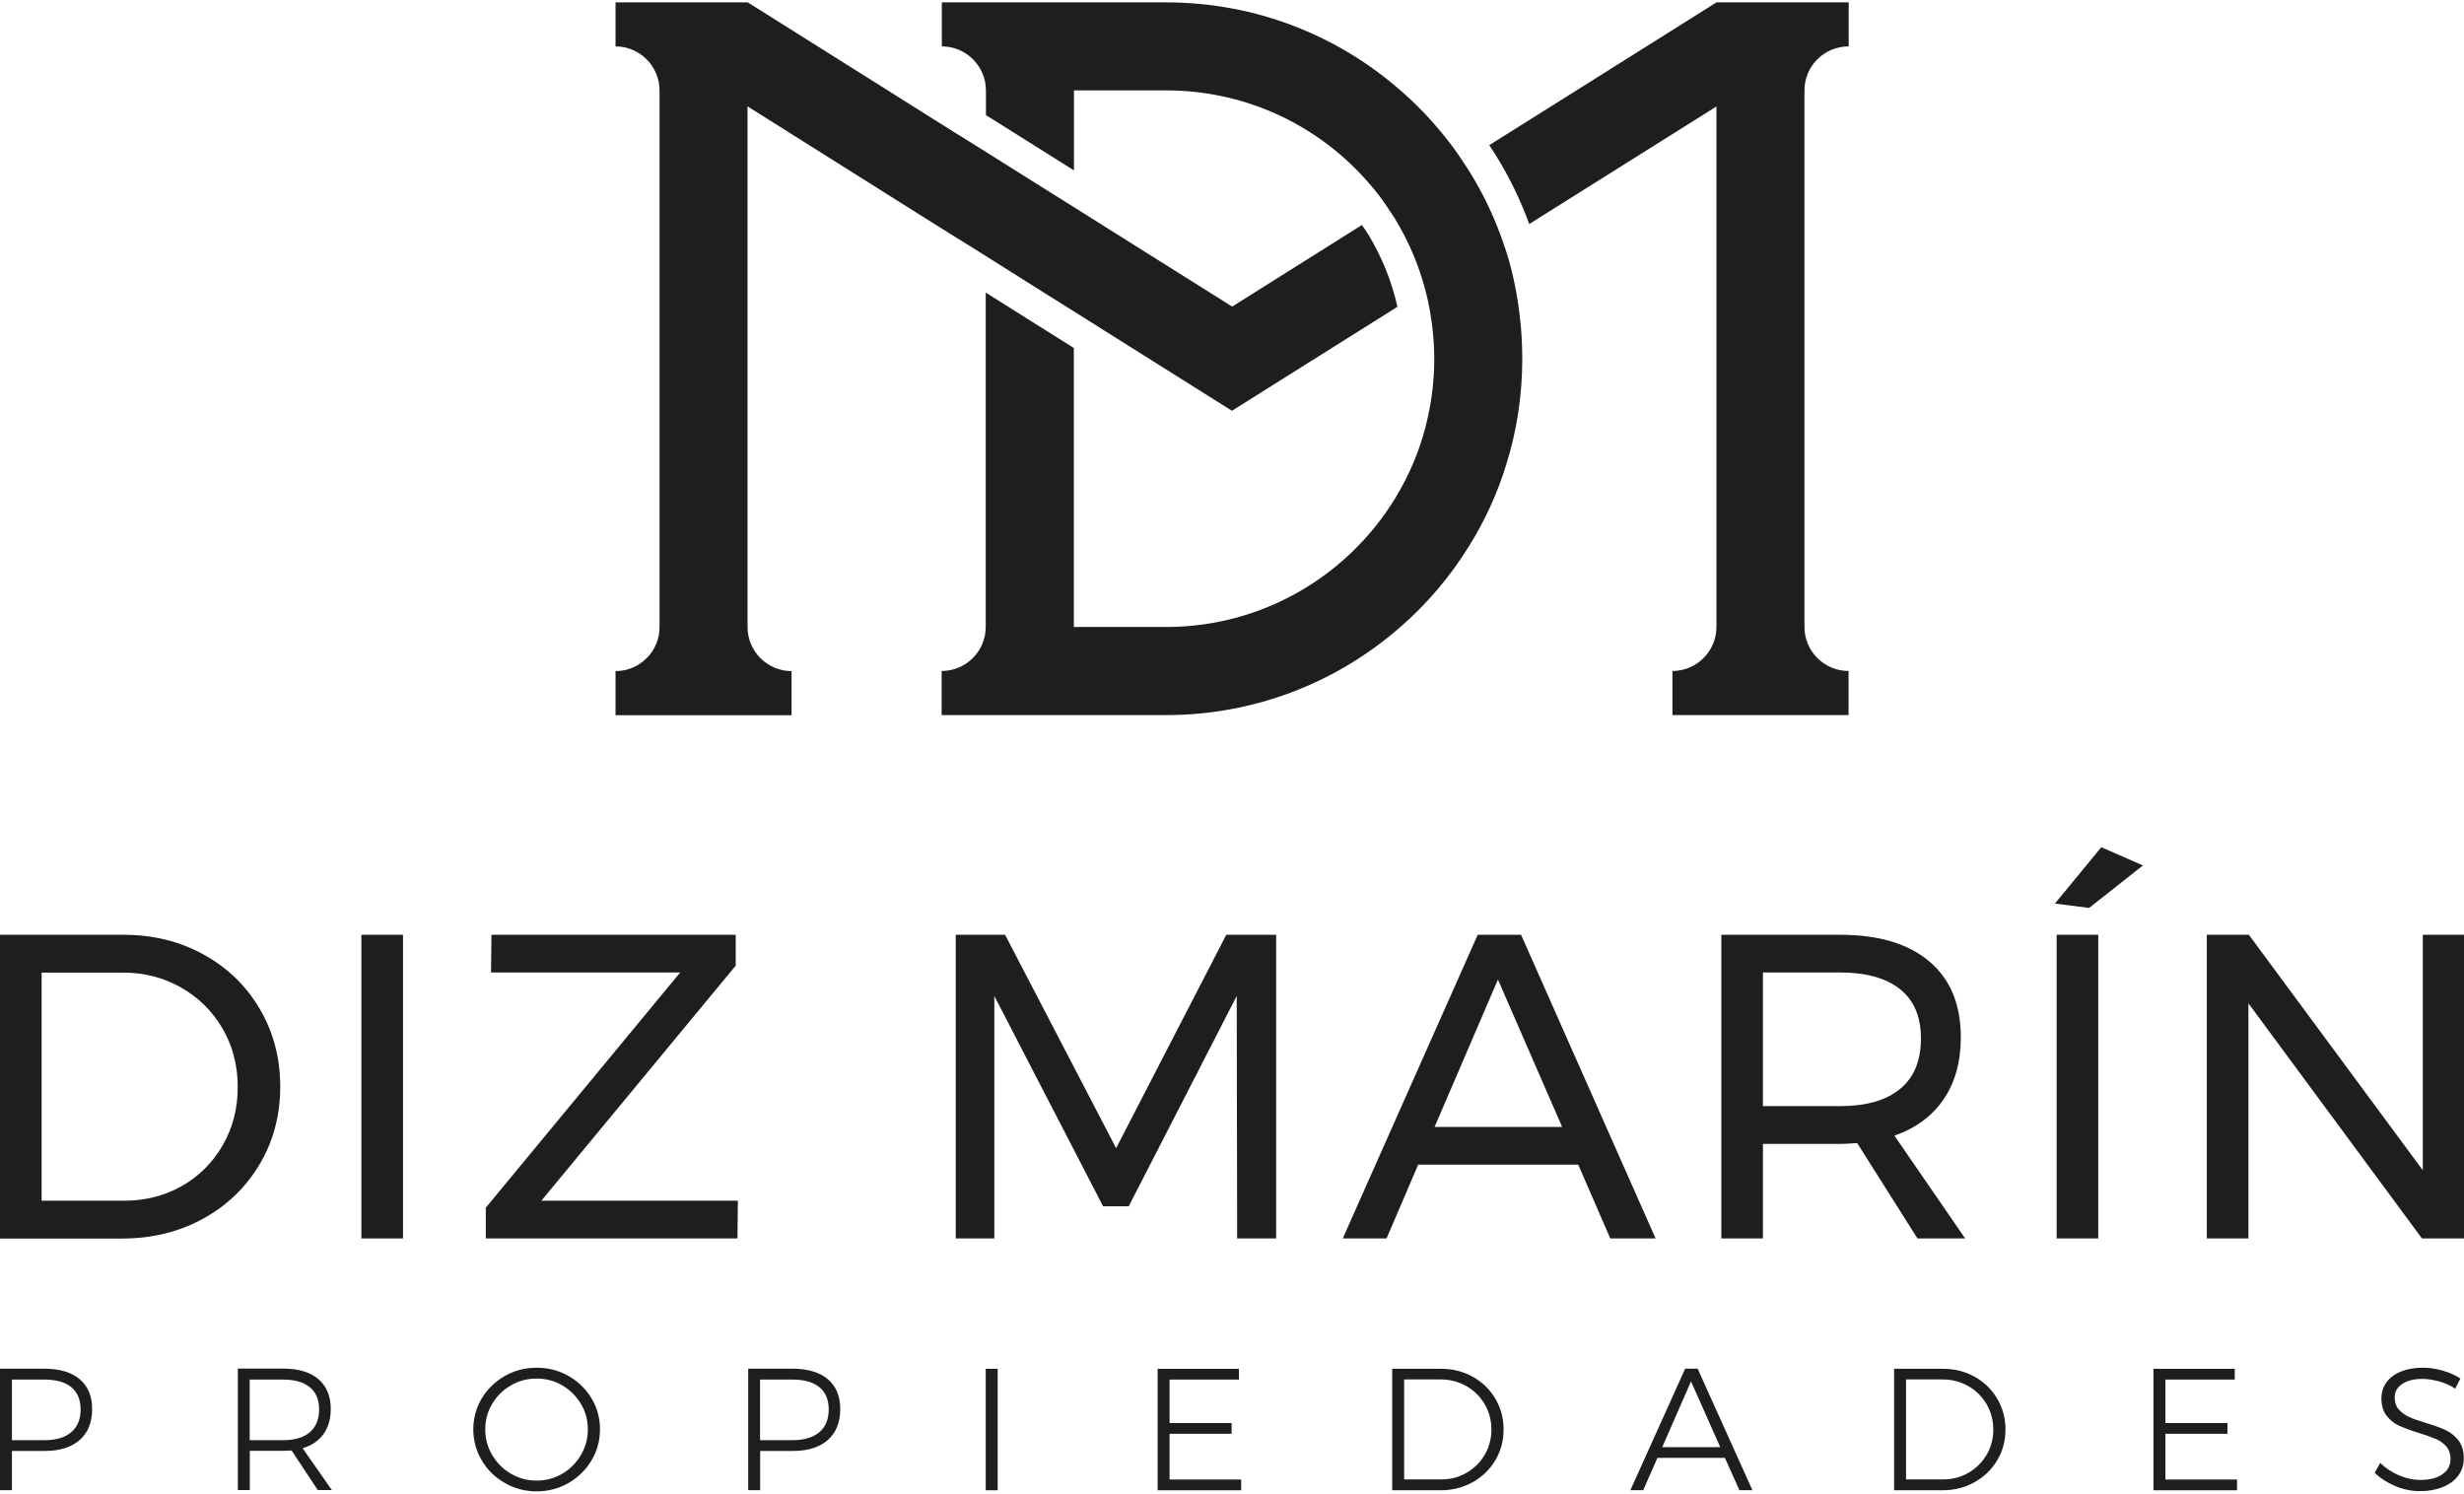
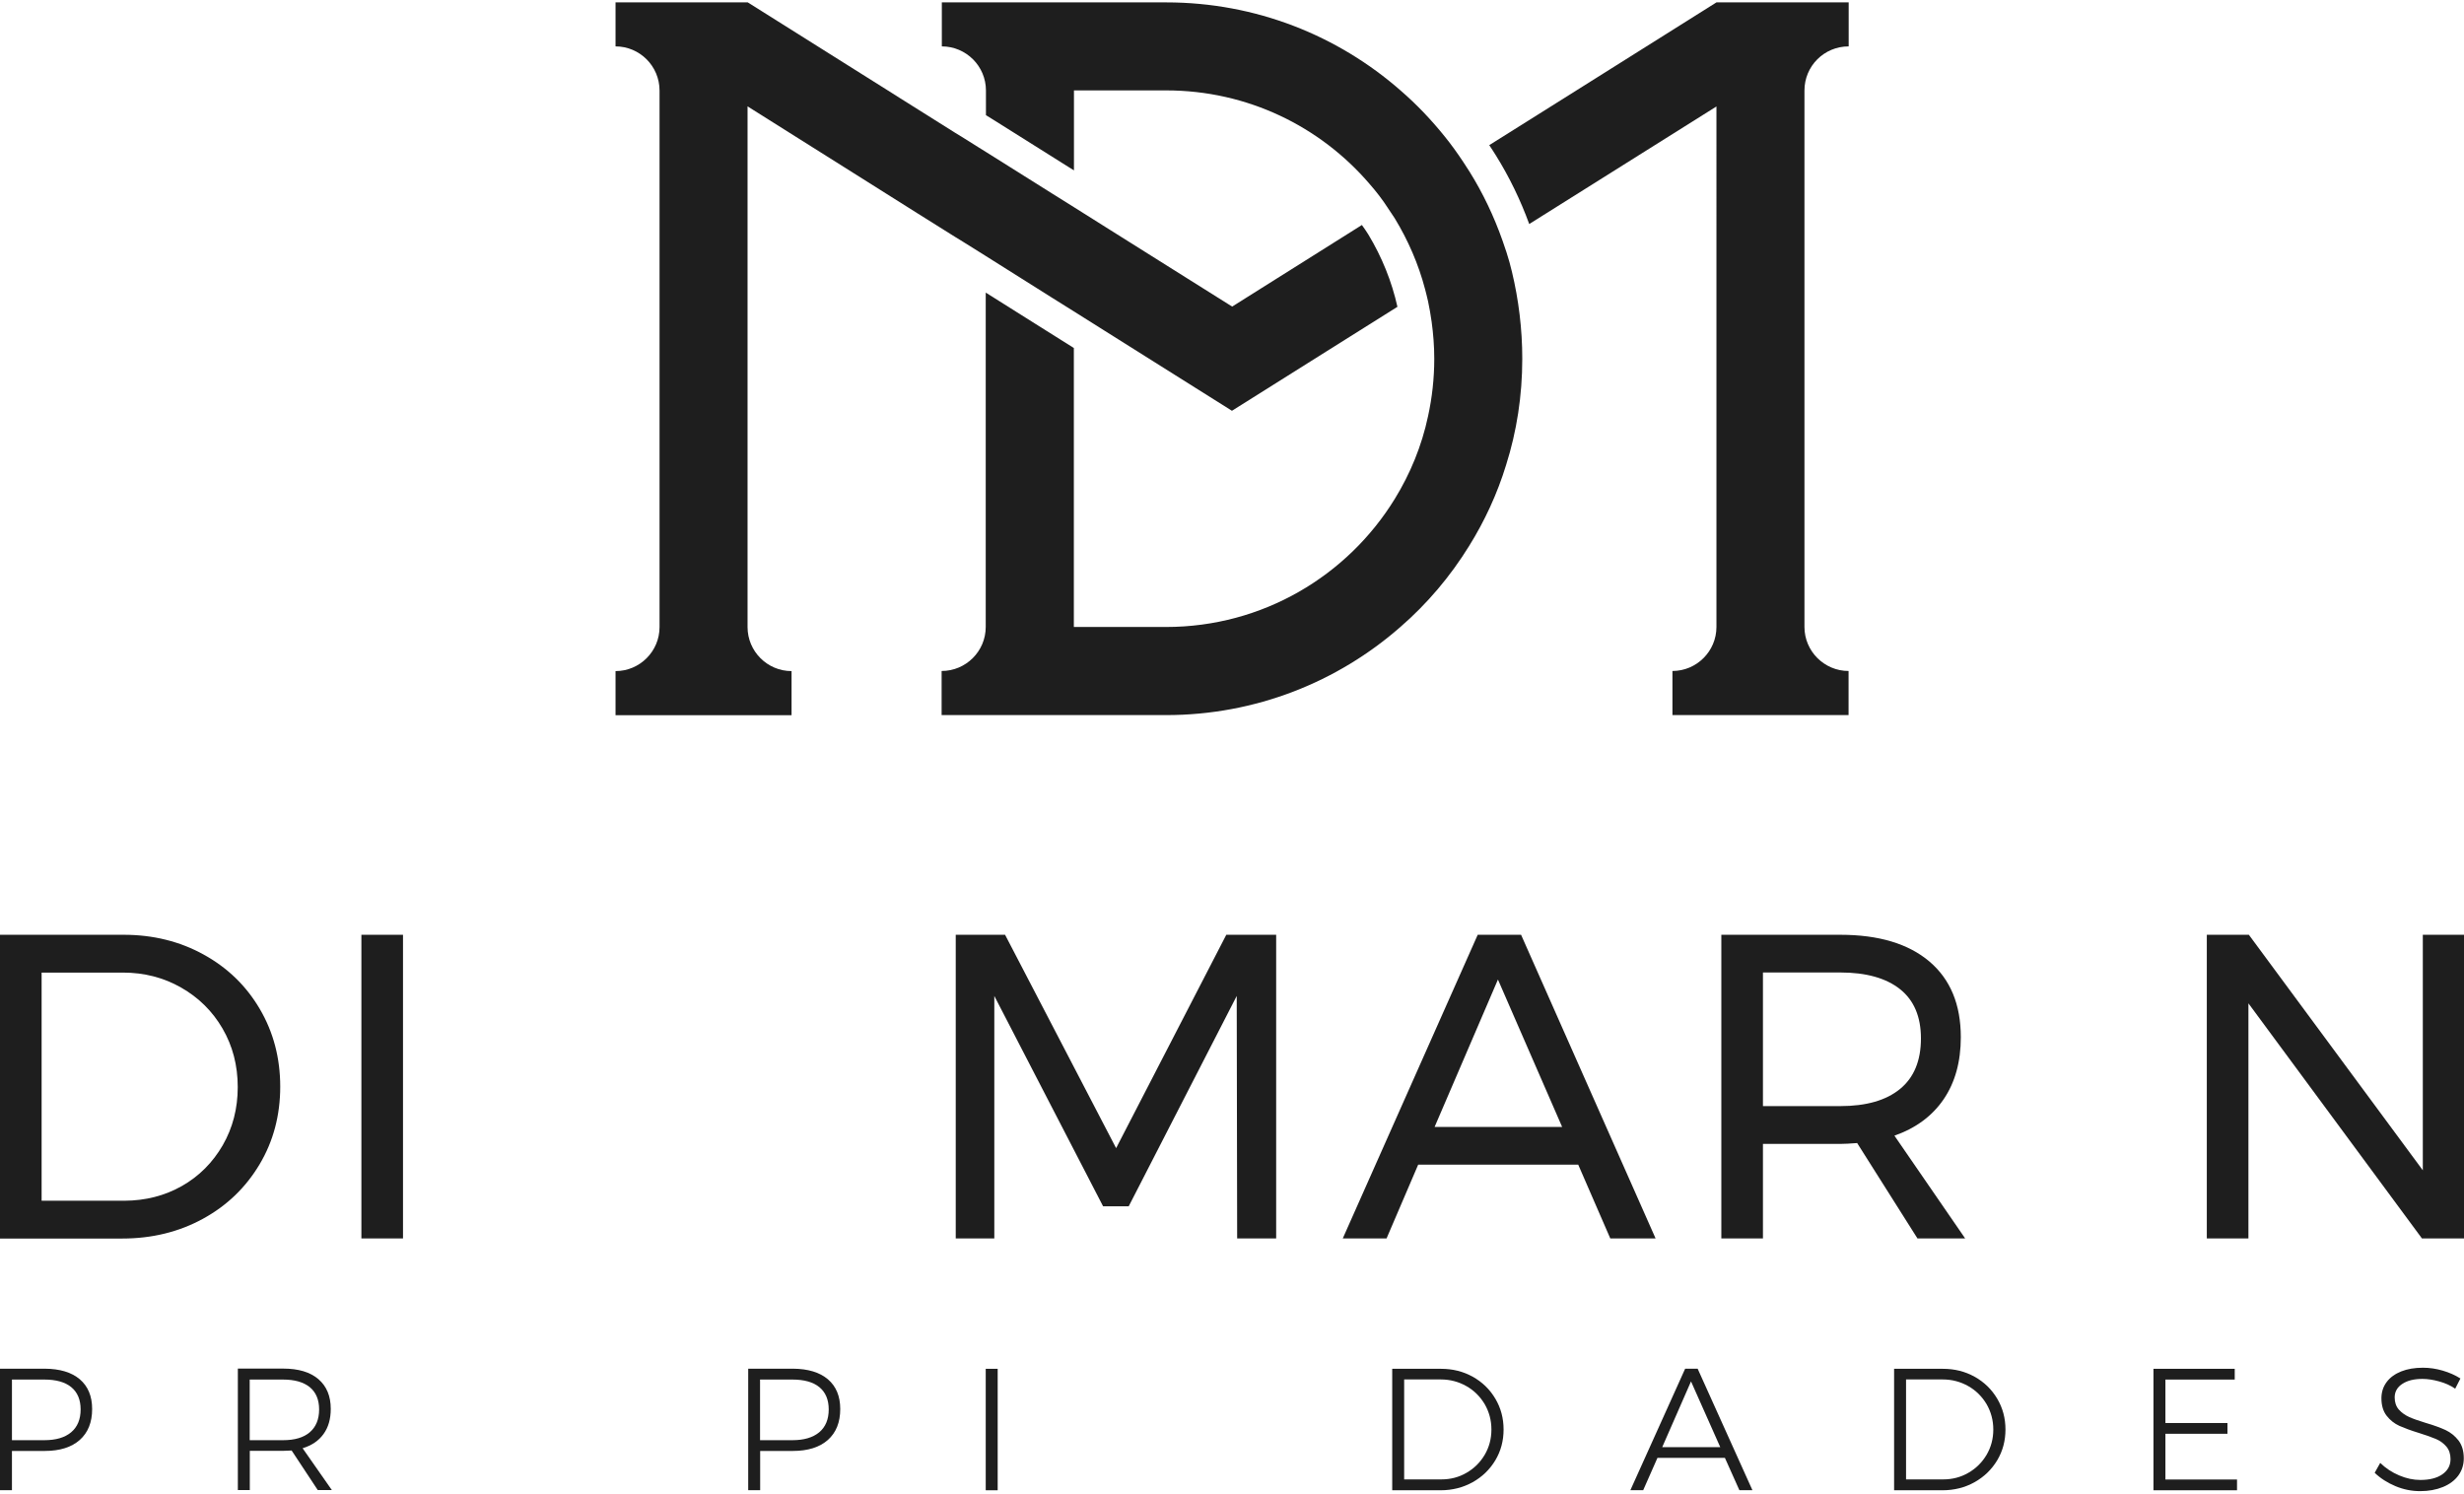
<svg xmlns="http://www.w3.org/2000/svg" version="1.1" id="Capa_1" x="0px" y="0px" viewBox="0 0 226.77 137.48" style="enable-background:new 0 0 226.77 137.48;" xml:space="preserve">
  <style type="text/css">
	.st0{fill:#1E1E1E;}
</style>
  <g>
    <g>
      <path class="st0" d="M140.1,33.02c0,3.4-0.51,6.69-1.49,9.78c-0.81,2.65-1.97,5.15-3.4,7.45c-1.73,2.8-3.86,5.32-6.33,7.46    c-5.76,5.05-13.31,8.11-21.57,8.11H86.66v-4.06c2.24,0,4.06-1.82,4.06-4.05V26.93l4.56,2.87l3.55,2.23v25.68h8.48    c8.91,0,16.71-4.72,21.05-11.78c1.43-2.32,2.49-4.89,3.07-7.63c0.37-1.7,0.57-3.46,0.57-5.28c0-1.16-0.09-2.29-0.24-3.39    c-0.09-0.64-0.2-1.27-0.33-1.89c-0.09-0.37-0.17-0.74-0.27-1.1c-0.61-2.33-1.57-4.53-2.8-6.55c-0.19-0.3-0.39-0.6-0.6-0.9    c-0.51-0.8-1.1-1.56-1.74-2.29c-4.52-5.26-11.21-8.58-18.7-8.58h-8.48v7.36l-0.5-0.31l-6.73-4.23l-0.87-0.54V8.33    c0-1.12-0.46-2.14-1.19-2.87c-0.74-0.73-1.74-1.19-2.87-1.19V0.22h20.65c8.26,0,15.81,3.06,21.57,8.11    c1.49,1.29,2.83,2.7,4.06,4.23c0.6,0.74,1.16,1.52,1.69,2.32c0.2,0.3,0.4,0.61,0.59,0.91c1.24,1.99,2.26,4.13,3.05,6.38    c0.13,0.36,0.24,0.7,0.36,1.06c0.19,0.59,0.36,1.19,0.5,1.79C139.76,27.57,140.1,30.26,140.1,33.02z" />
      <path class="st0" d="M166.07,8.33v49.38c0,1.12,0.46,2.13,1.19,2.86c0.74,0.73,1.74,1.19,2.87,1.19v4.06h-16.21v-4.06    c2.23,0,4.05-1.82,4.05-4.05V9.8l-17.23,10.82c-0.81-2.22-1.84-4.35-3.09-6.35c-0.19-0.31-0.39-0.61-0.59-0.91l8.01-5.03    l12.9-8.11h12.17v4.05C167.88,4.27,166.07,6.08,166.07,8.33z" />
      <path class="st0" d="M128.61,28.24L121,33.02l-7.62,4.79l-7.62-4.79l-4.07-2.56l-2.86-1.8l-2.03-1.27l-6.08-3.83l-2.03-1.27    l-0.83-0.51l-3.35-2.1l-6.86-4.32L68.8,9.79v47.93c0,2.23,1.82,4.05,4.05,4.05v4.06h-16.2v-4.06c2.23,0,4.05-1.82,4.05-4.05V8.33    c0-1.12-0.46-2.14-1.19-2.87c-0.73-0.73-1.74-1.19-2.86-1.19V0.22h12.17l12.9,8.11l1.17,0.74l4.98,3.13l0.83,0.51l1.37,0.86    l0.66,0.41l6.08,3.82l2.03,1.27l2.86,1.8l11.7,7.35l11.94-7.51c0.21,0.29,0.4,0.57,0.59,0.87    C127.19,23.67,128.09,25.91,128.61,28.24z" />
    </g>
    <g>
      <g>
        <path class="st0" d="M18.74,87.86c2.2,1.21,3.92,2.88,5.17,5.01c1.25,2.13,1.88,4.51,1.88,7.15c0,2.63-0.63,5.02-1.9,7.15     c-1.27,2.13-3,3.8-5.21,5.01c-2.21,1.21-4.69,1.82-7.43,1.82H0V86.04h11.38C14.09,86.04,16.55,86.65,18.74,87.86z M16.75,109.16     c1.58-0.9,2.83-2.16,3.75-3.75c0.92-1.6,1.38-3.38,1.38-5.35c0-2-0.47-3.79-1.4-5.39c-0.93-1.6-2.2-2.85-3.81-3.77     c-1.61-0.92-3.4-1.38-5.37-1.38H3.83v21h7.63C13.4,110.51,15.16,110.06,16.75,109.16z" />
        <path class="st0" d="M33.26,86.04h3.83v27.95h-3.83V86.04z" />
-         <path class="st0" d="M45.23,86.04h22.48v2.84l-17.89,21.64h18.09l-0.04,3.47H44.71v-2.83L62.6,89.51H45.19L45.23,86.04z" />
        <path class="st0" d="M87.95,86.04h4.55l10.22,19.64l10.14-19.64h4.59v27.95h-3.59l-0.04-22.32l-9.94,19.36h-2.36L91.51,91.67     v22.32h-3.55V86.04z" />
        <path class="st0" d="M148.2,113.99l-2.95-6.79h-14.73l-2.91,6.79h-4.03l12.42-27.95h3.99l12.38,27.95H148.2z M132.03,103.73     h11.74l-5.91-13.57L132.03,103.73z" />
        <path class="st0" d="M176.47,113.99l-5.55-8.78c-0.64,0.05-1.16,0.08-1.56,0.08h-7.11v8.7h-3.83V86.04h10.94     c3.54,0,6.27,0.82,8.21,2.46c1.93,1.64,2.89,3.96,2.89,6.97c0,2.26-0.53,4.17-1.58,5.71c-1.05,1.54-2.56,2.66-4.53,3.35     l6.51,9.46H176.47z M169.36,101.81c2.4,0,4.23-0.53,5.51-1.58c1.28-1.05,1.92-2.6,1.92-4.65c0-2-0.64-3.51-1.92-4.53     c-1.28-1.02-3.12-1.54-5.51-1.54h-7.11v12.3H169.36z" />
-         <path class="st0" d="M193.39,77.98l3.83,1.68l-4.95,3.91l-3.15-0.4L193.39,77.98z M189.28,86.04h3.83v27.95h-3.83V86.04z" />
        <path class="st0" d="M222.98,86.04h3.79v27.95h-3.87l-15.97-21.64v21.64h-3.83V86.04h3.87l16.01,21.68V86.04z" />
      </g>
      <g>
        <path class="st0" d="M7.34,126.95c0.76,0.65,1.14,1.56,1.14,2.74c0,1.23-0.38,2.17-1.14,2.85c-0.76,0.67-1.83,1.01-3.21,1.01H1.1     v3.61H0v-11.18h4.13C5.51,125.99,6.58,126.31,7.34,126.95z M6.55,131.83c0.58-0.49,0.87-1.19,0.87-2.1c0-0.9-0.29-1.58-0.86-2.05     c-0.57-0.47-1.4-0.7-2.48-0.7H1.1v5.58h2.98C5.14,132.56,5.97,132.32,6.55,131.83z" />
        <path class="st0" d="M29.25,137.16l-2.41-3.65c-0.34,0.02-0.6,0.03-0.78,0.03h-3.07v3.61h-1.1v-11.18h4.17     c1.4,0,2.48,0.32,3.24,0.97c0.76,0.65,1.14,1.56,1.14,2.74c0,0.93-0.22,1.7-0.67,2.32c-0.45,0.62-1.09,1.05-1.92,1.3l2.69,3.85     H29.25z M26.05,132.56c1.07,0,1.89-0.24,2.46-0.73c0.57-0.49,0.86-1.19,0.86-2.1c0-0.9-0.29-1.58-0.86-2.05     c-0.58-0.47-1.4-0.7-2.46-0.7h-3.07v5.58H26.05z" />
-         <path class="st0" d="M52.32,126.65c0.89,0.51,1.6,1.19,2.12,2.06c0.52,0.86,0.78,1.81,0.78,2.85c0,1.03-0.26,1.99-0.78,2.86     c-0.52,0.87-1.23,1.57-2.12,2.08c-0.89,0.51-1.87,0.77-2.93,0.77c-1.07,0-2.04-0.26-2.93-0.77c-0.89-0.51-1.6-1.2-2.12-2.08     c-0.52-0.87-0.78-1.83-0.78-2.86c0-1.03,0.26-1.98,0.78-2.85c0.52-0.86,1.23-1.55,2.12-2.06c0.89-0.51,1.87-0.76,2.93-0.76     C50.45,125.89,51.43,126.14,52.32,126.65z M47.03,127.51c-0.73,0.42-1.3,0.98-1.73,1.7c-0.43,0.71-0.64,1.5-0.64,2.35     c0,0.85,0.21,1.64,0.64,2.37c0.43,0.72,1,1.3,1.73,1.72c0.72,0.42,1.51,0.63,2.37,0.63c0.84,0,1.62-0.21,2.34-0.63     c0.72-0.42,1.29-0.99,1.72-1.72c0.43-0.72,0.64-1.51,0.64-2.37c0-0.85-0.21-1.64-0.64-2.35c-0.43-0.71-1-1.28-1.72-1.7     c-0.72-0.42-1.5-0.62-2.34-0.62C48.55,126.88,47.76,127.09,47.03,127.51z" />
        <path class="st0" d="M76.19,126.95c0.76,0.65,1.14,1.56,1.14,2.74c0,1.23-0.38,2.17-1.14,2.85c-0.76,0.67-1.83,1.01-3.21,1.01     h-3.02v3.61h-1.1v-11.18h4.13C74.36,125.99,75.43,126.31,76.19,126.95z M75.4,131.83c0.58-0.49,0.87-1.19,0.87-2.1     c0-0.9-0.29-1.58-0.86-2.05c-0.57-0.47-1.4-0.7-2.48-0.7h-2.98v5.58h2.98C73.99,132.56,74.81,132.32,75.4,131.83z" />
        <path class="st0" d="M90.72,125.99h1.1v11.18h-1.1V125.99z" />
-         <path class="st0" d="M106.54,125.99h7.48v0.99h-6.38v4h5.71v0.99h-5.71v4.21h6.59v0.99h-7.69V125.99z" />
        <path class="st0" d="M135.54,126.72c0.88,0.49,1.57,1.16,2.08,2.02c0.51,0.86,0.76,1.8,0.76,2.84c0,1.03-0.25,1.98-0.76,2.83     c-0.51,0.85-1.2,1.52-2.09,2.02c-0.89,0.49-1.87,0.74-2.94,0.74h-4.46v-11.18h4.49C133.69,125.99,134.66,126.23,135.54,126.72z      M134.97,135.56c0.7-0.4,1.26-0.96,1.67-1.65c0.41-0.7,0.62-1.47,0.62-2.33c0-0.85-0.21-1.63-0.62-2.34     c-0.42-0.7-0.98-1.26-1.69-1.66c-0.71-0.4-1.49-0.61-2.34-0.61h-3.38v9.2h3.42C133.5,136.17,134.27,135.97,134.97,135.56z" />
        <path class="st0" d="M160.08,137.16l-1.33-2.97h-6.21l-1.31,2.97h-1.18l5.04-11.18h1.15l5.04,11.18H160.08z M152.98,133.2h5.34     l-2.69-6.05L152.98,133.2z" />
        <path class="st0" d="M181.73,126.72c0.88,0.49,1.57,1.16,2.08,2.02c0.51,0.86,0.76,1.8,0.76,2.84c0,1.03-0.25,1.98-0.76,2.83     c-0.51,0.85-1.2,1.52-2.09,2.02c-0.88,0.49-1.87,0.74-2.94,0.74h-4.46v-11.18h4.49C179.88,125.99,180.85,126.23,181.73,126.72z      M181.16,135.56c0.7-0.4,1.26-0.96,1.67-1.65c0.41-0.7,0.62-1.47,0.62-2.33c0-0.85-0.21-1.63-0.62-2.34     c-0.42-0.7-0.98-1.26-1.69-1.66c-0.71-0.4-1.49-0.61-2.34-0.61h-3.38v9.2h3.42C179.68,136.17,180.46,135.97,181.16,135.56z" />
        <path class="st0" d="M198.19,125.99h7.48v0.99h-6.38v4h5.71v0.99h-5.71v4.21h6.59v0.99h-7.69V125.99z" />
        <path class="st0" d="M224.48,127.15c-0.54-0.15-1.06-0.23-1.54-0.23c-0.77,0-1.38,0.15-1.85,0.46c-0.46,0.3-0.7,0.72-0.7,1.24     c0,0.46,0.13,0.83,0.38,1.12c0.26,0.29,0.57,0.51,0.94,0.68c0.37,0.17,0.88,0.35,1.54,0.55c0.76,0.22,1.37,0.45,1.83,0.66     c0.46,0.22,0.86,0.54,1.18,0.95c0.32,0.42,0.49,0.96,0.49,1.65c0,0.6-0.17,1.12-0.5,1.58c-0.34,0.46-0.81,0.81-1.42,1.06     c-0.61,0.25-1.31,0.38-2.09,0.38c-0.78,0-1.54-0.15-2.28-0.46c-0.74-0.31-1.38-0.72-1.91-1.23l0.51-0.91     c0.5,0.49,1.08,0.87,1.74,1.15c0.66,0.28,1.31,0.42,1.95,0.42c0.85,0,1.53-0.17,2.03-0.52c0.5-0.35,0.75-0.81,0.75-1.4     c0-0.47-0.13-0.85-0.38-1.15c-0.26-0.3-0.57-0.53-0.94-0.69c-0.37-0.16-0.9-0.35-1.57-0.56c-0.76-0.23-1.36-0.46-1.82-0.66     c-0.46-0.21-0.85-0.52-1.17-0.93c-0.32-0.41-0.48-0.95-0.48-1.61c0-0.56,0.16-1.06,0.48-1.49c0.32-0.43,0.77-0.75,1.34-0.98     c0.58-0.23,1.24-0.34,2-0.34c0.61,0,1.22,0.09,1.83,0.27c0.61,0.18,1.15,0.42,1.62,0.72l-0.48,0.94     C225.53,127.52,225.03,127.3,224.48,127.15z" />
      </g>
    </g>
  </g>
</svg>